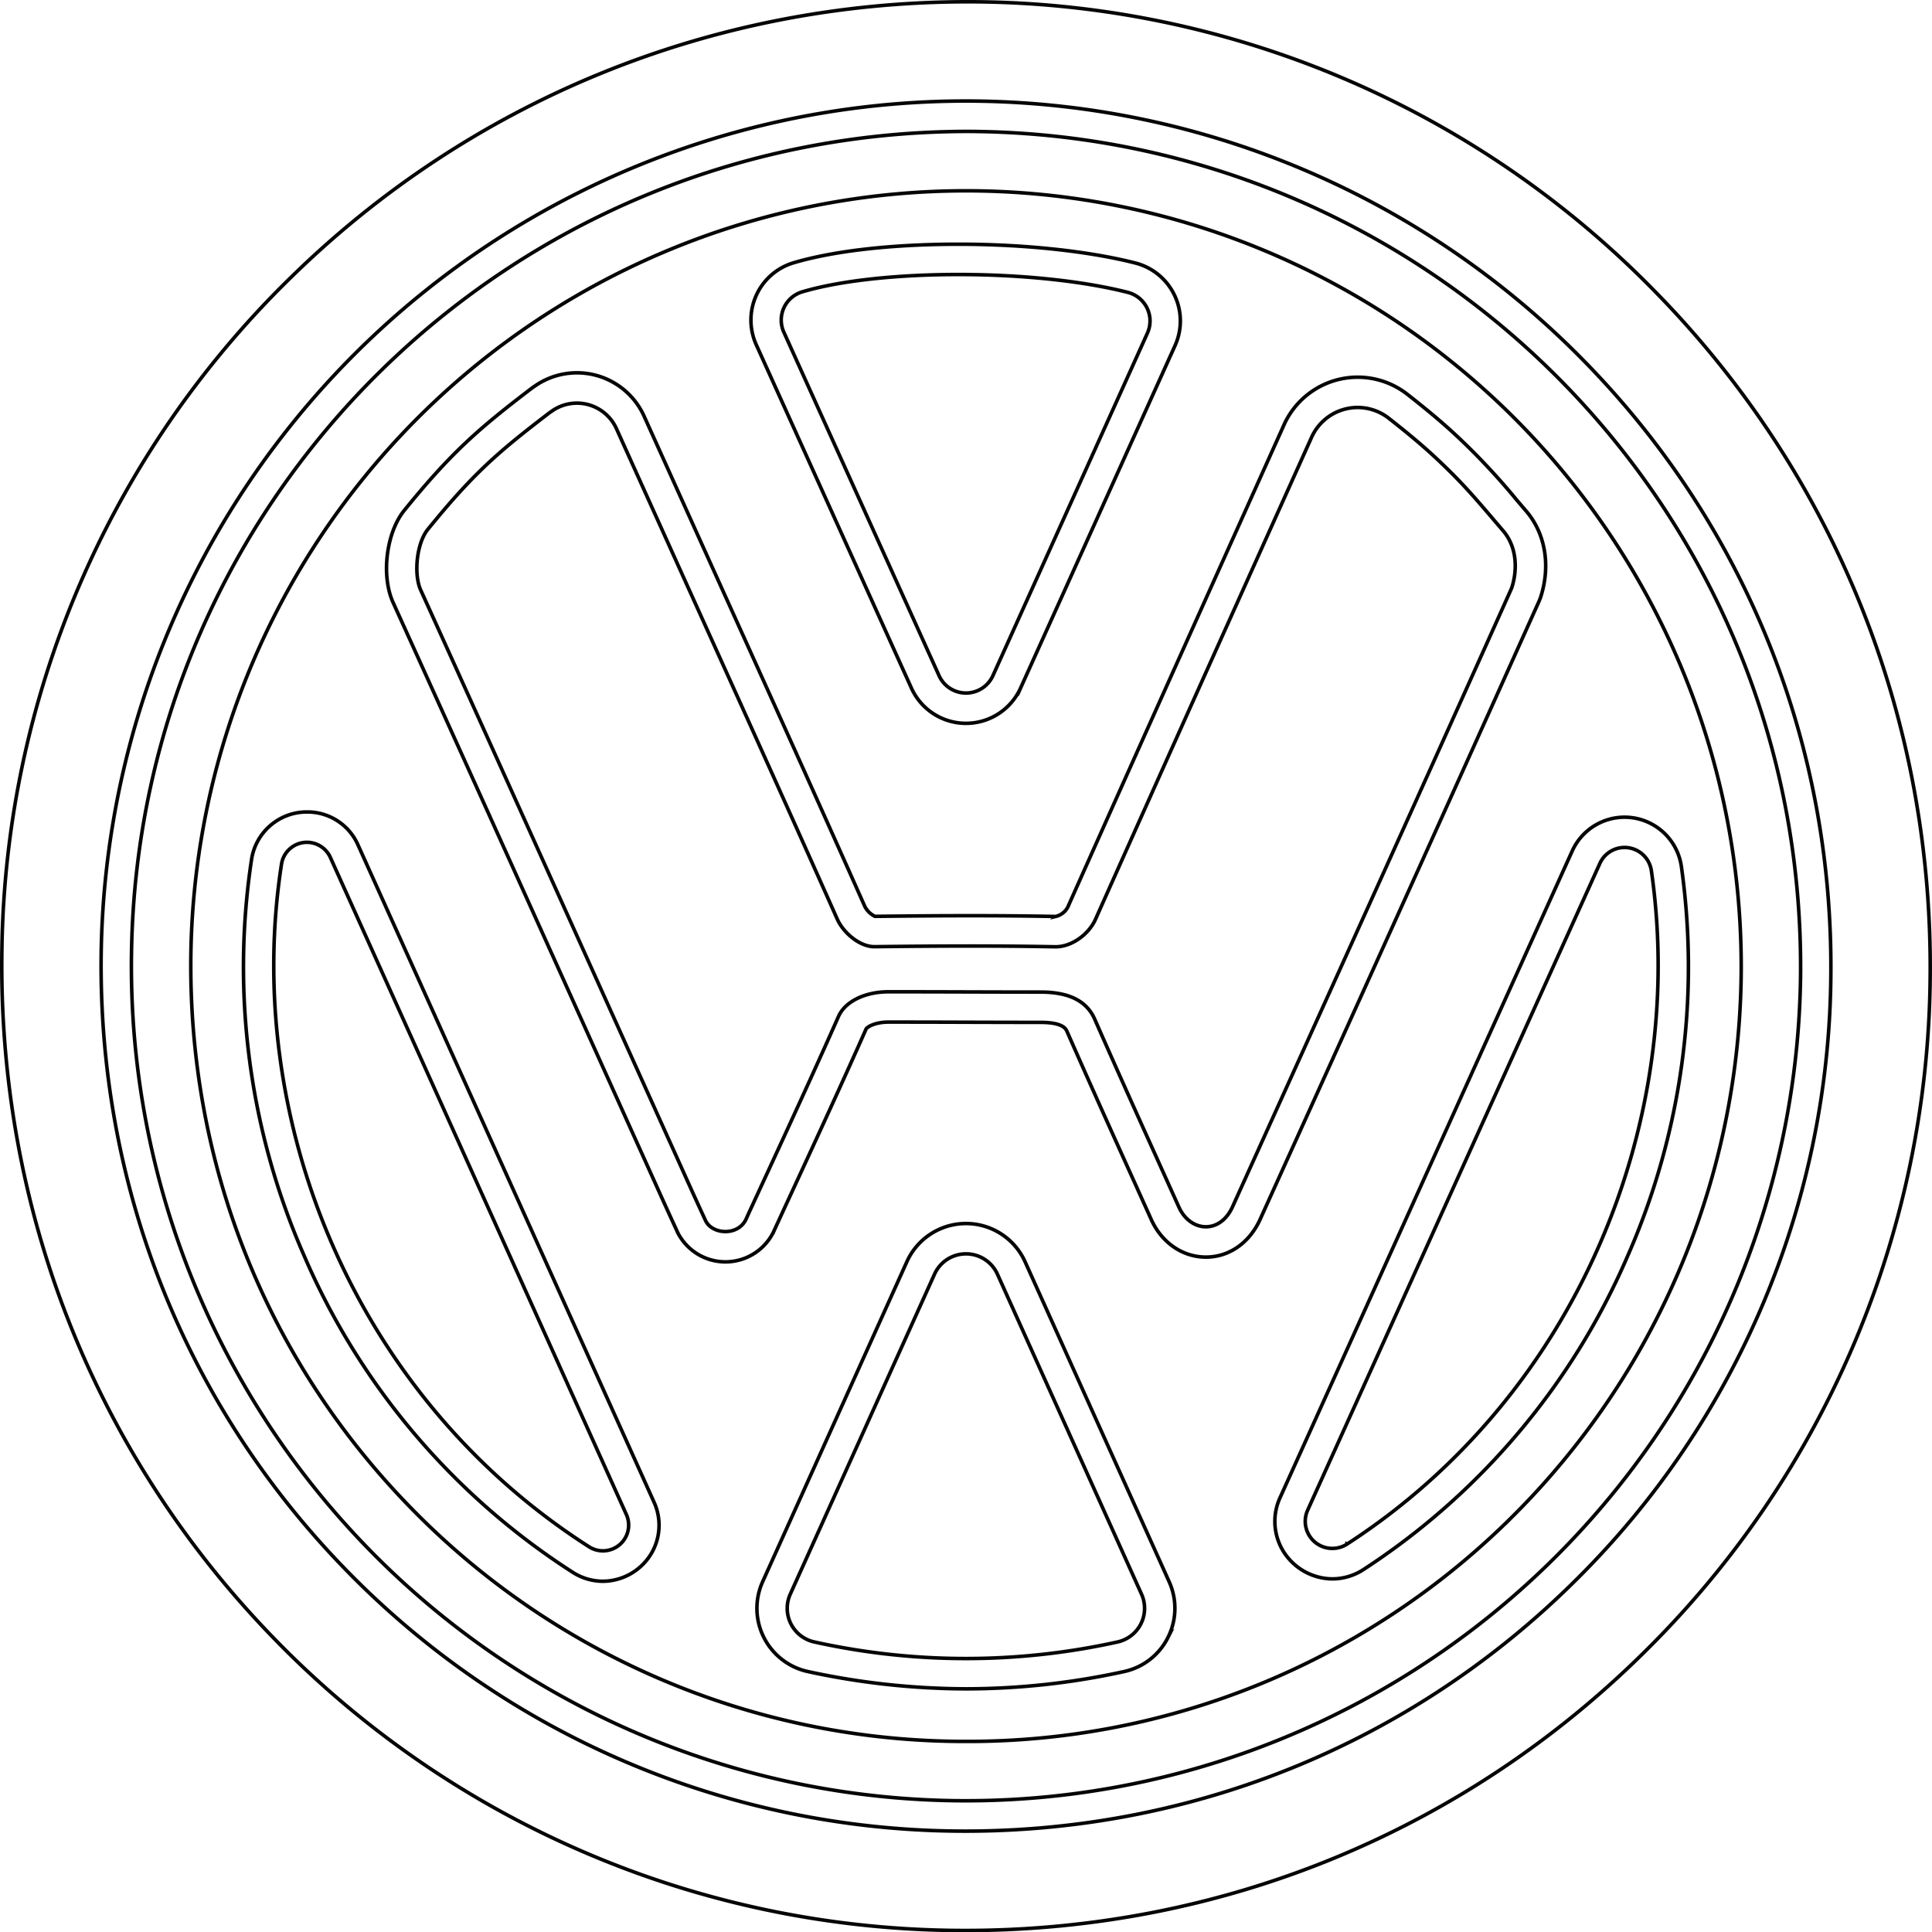
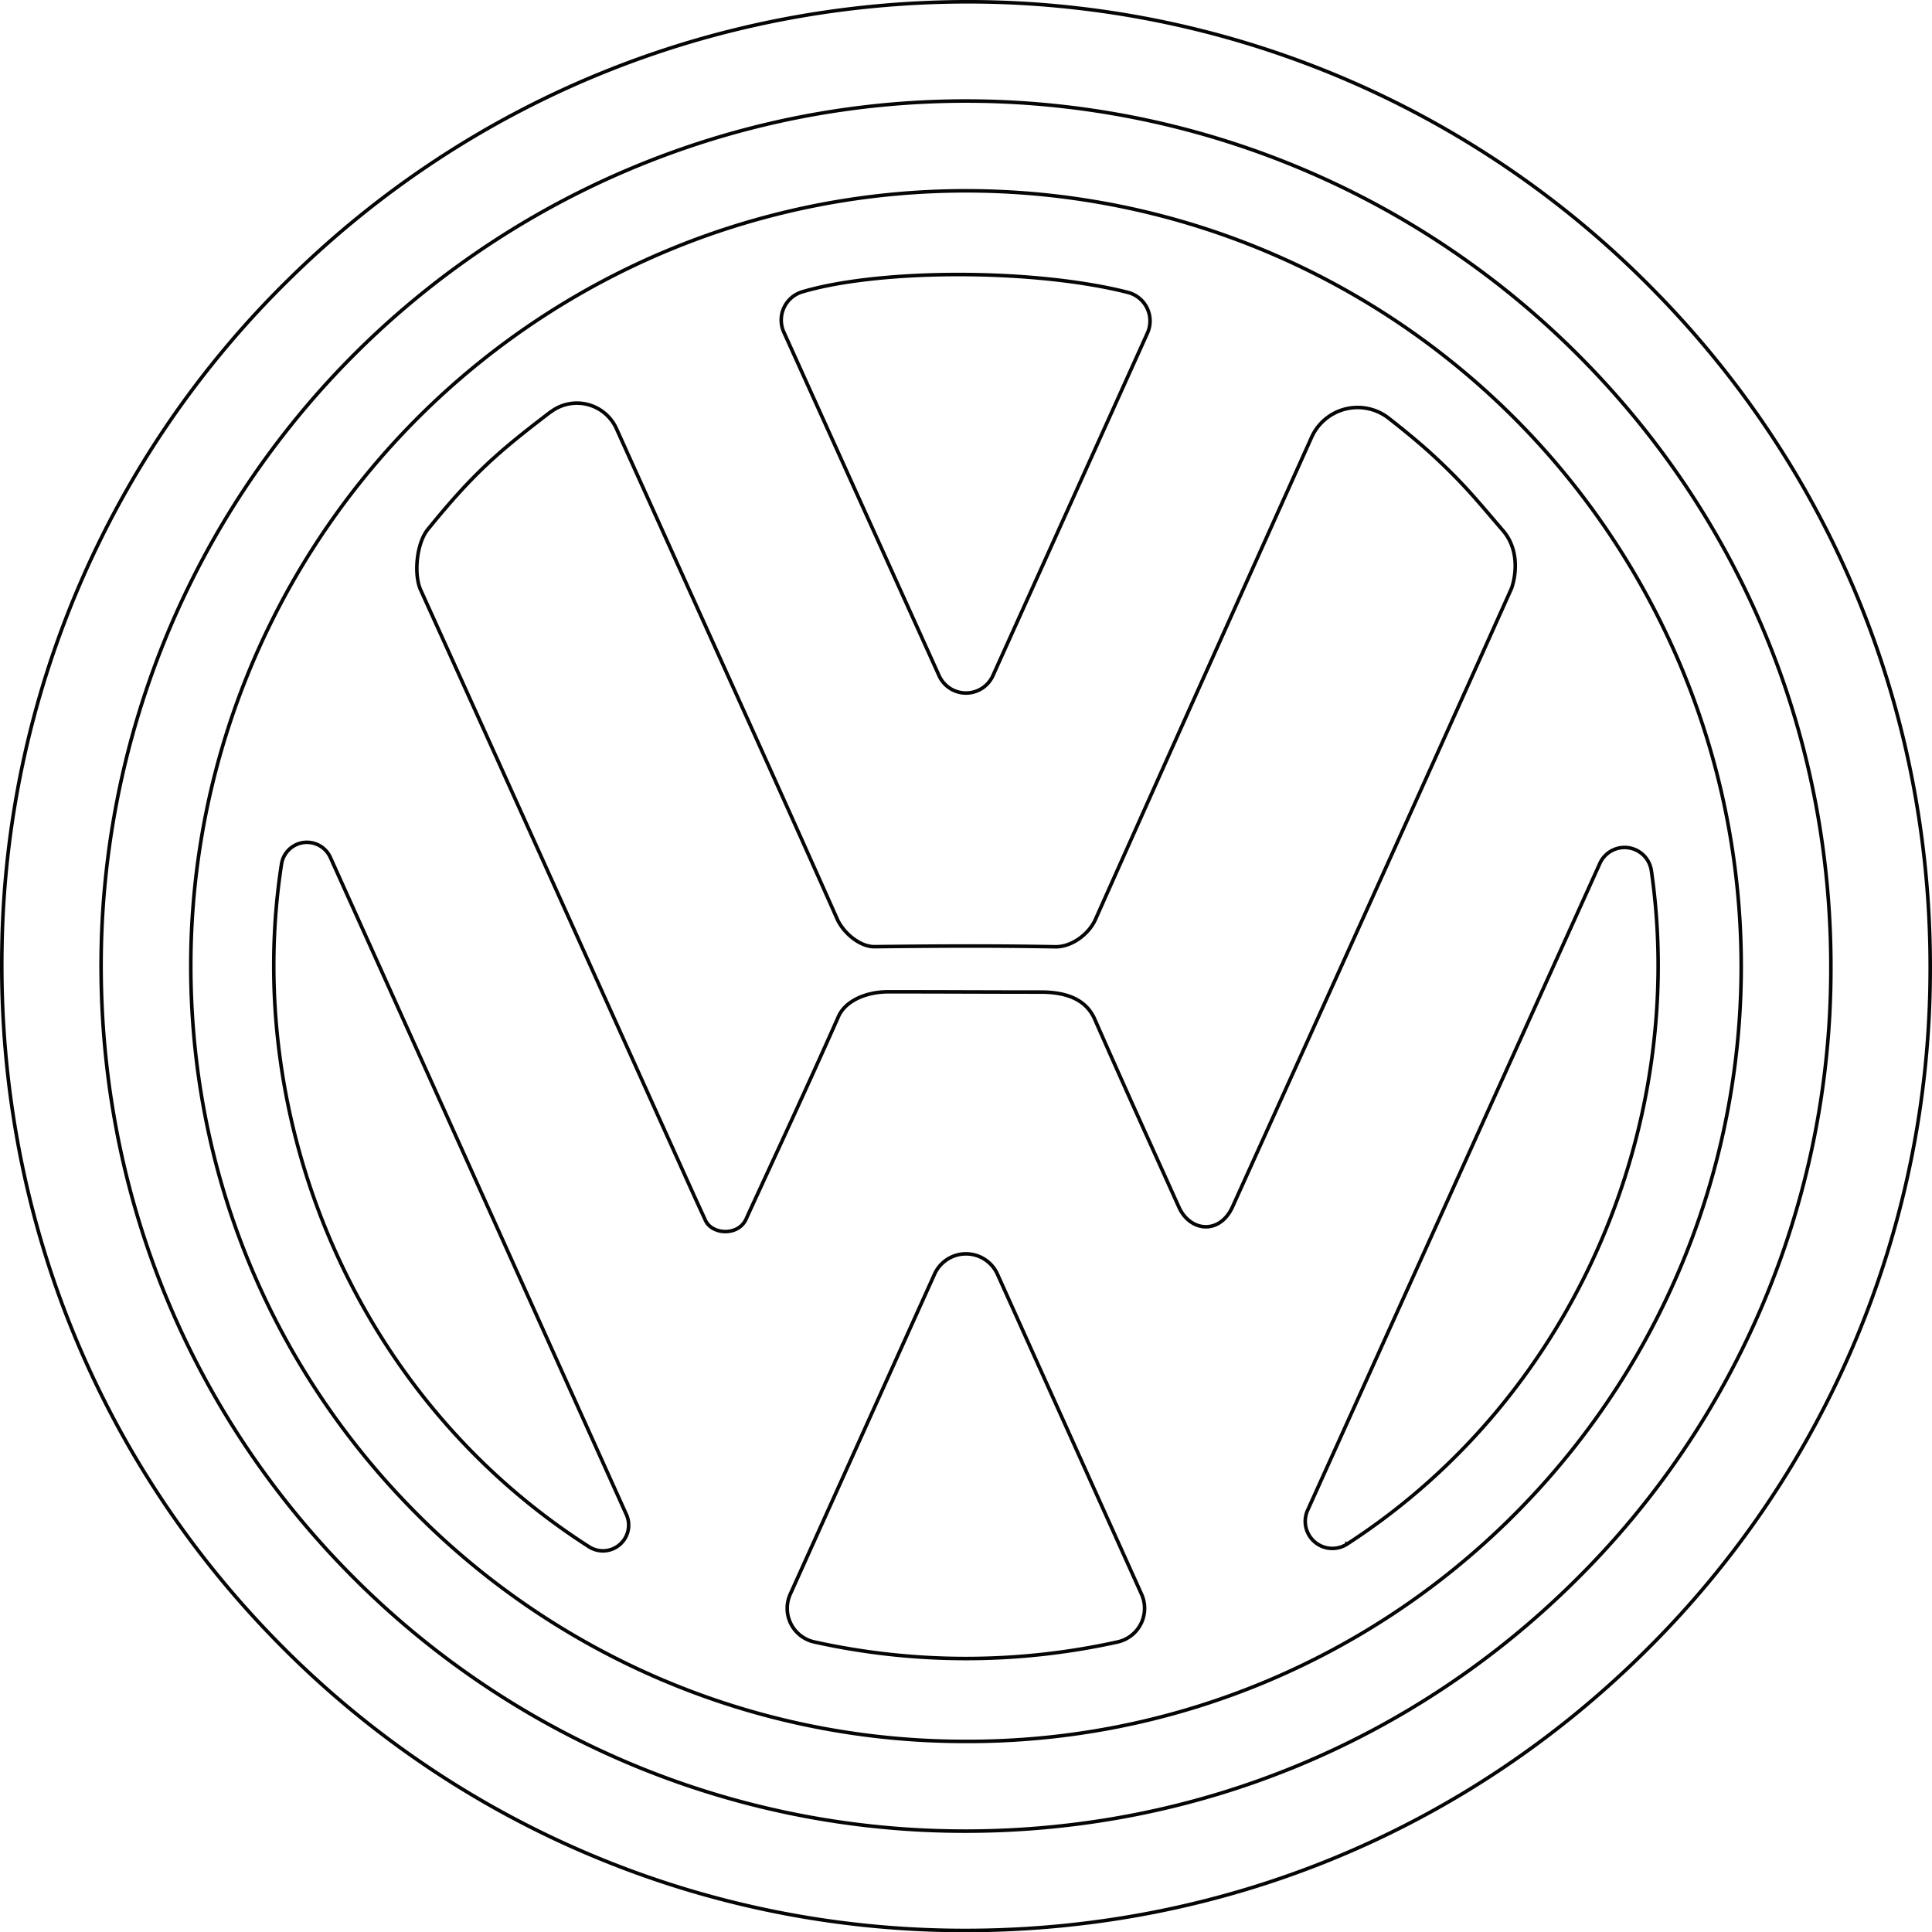
<svg xmlns="http://www.w3.org/2000/svg" id="Layer_1" data-name="Layer 1" viewBox="0 0 542.069 542.137">
  <defs>
    <style>
      .cls-1 {
        fill: none;
        stroke: #040505;
        stroke-miterlimit: 10;
      }
    </style>
  </defs>
  <title>vw logo</title>
  <g>
    <path class="cls-1" d="M490.5,231a269.389,269.389,0,0,0-192.554-80.723c-71.906.136-139.529,27.875-190.414,78.109a268.42,268.42,0,0,0-80.3,187.936c-1.123,72.794,26,141.4,76.38,193.194A269.867,269.867,0,0,0,294.031,691.4c1.139.014,2.3.022,3.432.022h.02c72.3,0,140.175-27.931,191.119-78.642A268.818,268.818,0,0,0,568.25,424.287C569.085,351.328,541.472,282.685,490.5,231Zm-39.31,344.151a216.324,216.324,0,0,1-153.656,63.227h-.016c-.913,0-1.843-.006-2.759-.018a216.968,216.968,0,0,1-153.092-65.827c-40.5-41.638-62.311-96.8-61.408-155.324A217.5,217.5,0,0,1,452.713,268.217a217.724,217.724,0,0,1-1.525,306.937Z" transform="translate(-26.7 -149.781)" />
    <path class="cls-1" d="M470.644,250.558A242.651,242.651,0,0,0,55.095,416.791c-1.007,65.3,23.325,126.84,68.513,173.295a242.071,242.071,0,0,0,170.8,73.443c1.022.013,2.06.02,3.079.02h.018c64.851,0,125.737-25.054,171.434-70.542a241.129,241.129,0,0,0,71.444-169.074C541.136,358.488,516.367,296.916,470.644,250.558ZM251.756,231.673c21.821-6.49,65.119-6.54,91.394.143a8.279,8.279,0,0,1,5.482,11.433l-43.343,96.1a8.293,8.293,0,0,1-15.114.005l-43.537-96.344A8.264,8.264,0,0,1,251.756,231.673Zm-59.8,352.084C125.549,541.3,94.722,463.116,105.68,392.248a7.217,7.217,0,0,1,13.713-1.888l83.056,184.373A7.216,7.216,0,0,1,191.96,583.757ZM340.3,610.464a196.861,196.861,0,0,1-85.163,0,9.661,9.661,0,0,1-6.7-13.422L288.9,507.283a9.683,9.683,0,0,1,17.655,0l40.421,89.766A9.66,9.66,0,0,1,340.3,610.464Zm17.163-122.01c-8.812-19.569-14.889-32.889-23.619-52.723-2.228-5.061-7.142-7.6-15.151-7.6-14.981,0-26.815-.083-42.673-.083-6.647,0-12.207,2.738-14.052,6.908-9.875,22.309-23.058,50.483-25.933,56.861-2.169,4.812-9.537,4.416-11.4.384-3.829-8.3-4.418-9.681-8.037-17.7-24.428-54.144-47.336-105.087-71.868-159.184-1.97-4.344-1.184-13.061,2-16.991,12.806-15.787,19.811-21.779,34.181-32.768.051-.039.1-.072.149-.107l.631-.431a12.166,12.166,0,0,1,17.964,5.026c5.234,11.594,10.4,23.045,15.568,34.5,15.918,35.289,30.64,67.677,46.359,103.054,1.77,3.984,6.427,7.84,10.475,7.794,17.9-.2,32.767-.3,50.665.027,4.715.088,9.513-3.6,11.334-7.688,21.957-49.247,38.558-86.1,60.651-135.282a14.157,14.157,0,0,1,21.67-5.3c4.571,3.588,9.02,7.22,13.207,11.132,8.12,7.589,11.705,12.088,18.962,20.548,3.968,4.759,3.829,11.223,2.3,15.9-.045.137-1.832,4.1-1.891,4.232C420.2,383.059,401.41,424.49,372.445,488.535,368.82,496.251,360.576,495.364,357.465,488.454Zm47.175,94.56a7.6,7.6,0,0,1-11.043-9.523l81.98-181.45a7.6,7.6,0,0,1,14.451,2.013C500.174,464.01,469.565,540.969,404.64,583.014Z" transform="translate(-26.7 -149.781)" />
-     <path class="cls-1" d="M297.939,186.653C168.854,186.9,65.556,289.949,63.6,416.922a234.169,234.169,0,1,0,468.286,6.913C533.392,292.067,427.363,186.957,297.939,186.653Zm-59.021,45.933a16.685,16.685,0,0,1,10.414-9.064c11.321-3.366,27.754-5.221,46.273-5.221,18.371,0,36.464,1.922,49.641,5.274a16.782,16.782,0,0,1,11.138,23.17l-43.343,96.1a16.8,16.8,0,0,1-30.616.011l-43.537-96.343A16.823,16.823,0,0,1,238.918,232.586ZM209.131,586.159a15.974,15.974,0,0,1-13.263,7.282,15.749,15.749,0,0,1-8.488-2.52,198.966,198.966,0,0,1-75.373-88.878,201.436,201.436,0,0,1-14.731-111.1,15.687,15.687,0,0,1,15.6-13.346,15.5,15.5,0,0,1,14.274,9.264L210.2,571.239A15.583,15.583,0,0,1,209.131,586.159Zm145.258,23.071a18,18,0,0,1-12.267,9.54,207.055,207.055,0,0,1-44.252,4.855,210.912,210.912,0,0,1-44.53-4.855,18.164,18.164,0,0,1-12.65-25.228l40.454-89.754a18.188,18.188,0,0,1,33.163,0l40.42,89.766A18.149,18.149,0,0,1,354.388,609.231ZM365.05,502.489c-6.533,0-12.411-4.04-15.339-10.543-2.007-4.456-3.871-8.588-5.658-12.546-6.028-13.356-11.233-24.892-17.991-40.243-.3-.689-1.11-2.521-7.368-2.521-7.393,0-14.021-.021-20.743-.041-6.9-.021-13.9-.042-21.93-.042-3.9,0-5.981,1.388-6.3,1.893-7.022,15.873-15.563,34.367-21.214,46.6-2.211,4.788-3.893,8.43-4.718,10.262a15.034,15.034,0,0,1-26.871.451c-2.9-6.294-3.954-8.631-5.854-12.854L208.852,478c-6.778-15.022-13.438-29.8-20.049-44.464-17.531-38.891-34.09-75.625-51.812-114.705-3.406-7.511-1.937-19.595,3.145-25.859,13.4-16.518,21.143-23.1,35.619-34.166.167-.131.369-.275.6-.43l.535-.366a20.663,20.663,0,0,1,30.526,8.539l15.569,34.5c3.926,8.705,7.78,17.233,11.594,25.674,11.793,26.1,22.933,50.75,34.785,77.424a6.275,6.275,0,0,0,2.828,2.741c8.575-.1,17.78-.186,26.9-.186,8.162,0,15.945.07,23.8.216a5.152,5.152,0,0,0,3.41-2.648c17.7-39.7,31.9-71.3,48.339-107.88l12.321-27.423a22.66,22.66,0,0,1,34.678-8.5c4.147,3.256,9.025,7.182,13.762,11.608a188.647,188.647,0,0,1,16.909,18.064c.849,1,2.778,3.252,2.778,3.252,5.256,6.3,6.7,15.27,3.858,23.985-.18.546-.187.566-2.141,4.906l-.077.171c-23.959,53.372-41.077,91.207-62.747,139.108l-13.84,30.594C377.1,498.625,371.459,502.489,365.05,502.489Zm44.212,87.662a16.056,16.056,0,0,1-8.736,2.622A16.364,16.364,0,0,1,386.94,585.3a15.977,15.977,0,0,1-1.093-15.306l81.979-181.45a16.107,16.107,0,0,1,30.617,4.294A201.621,201.621,0,0,1,483.28,502.4,198.563,198.563,0,0,1,409.262,590.151Z" transform="translate(-26.7 -149.781)" />
  </g>
</svg>